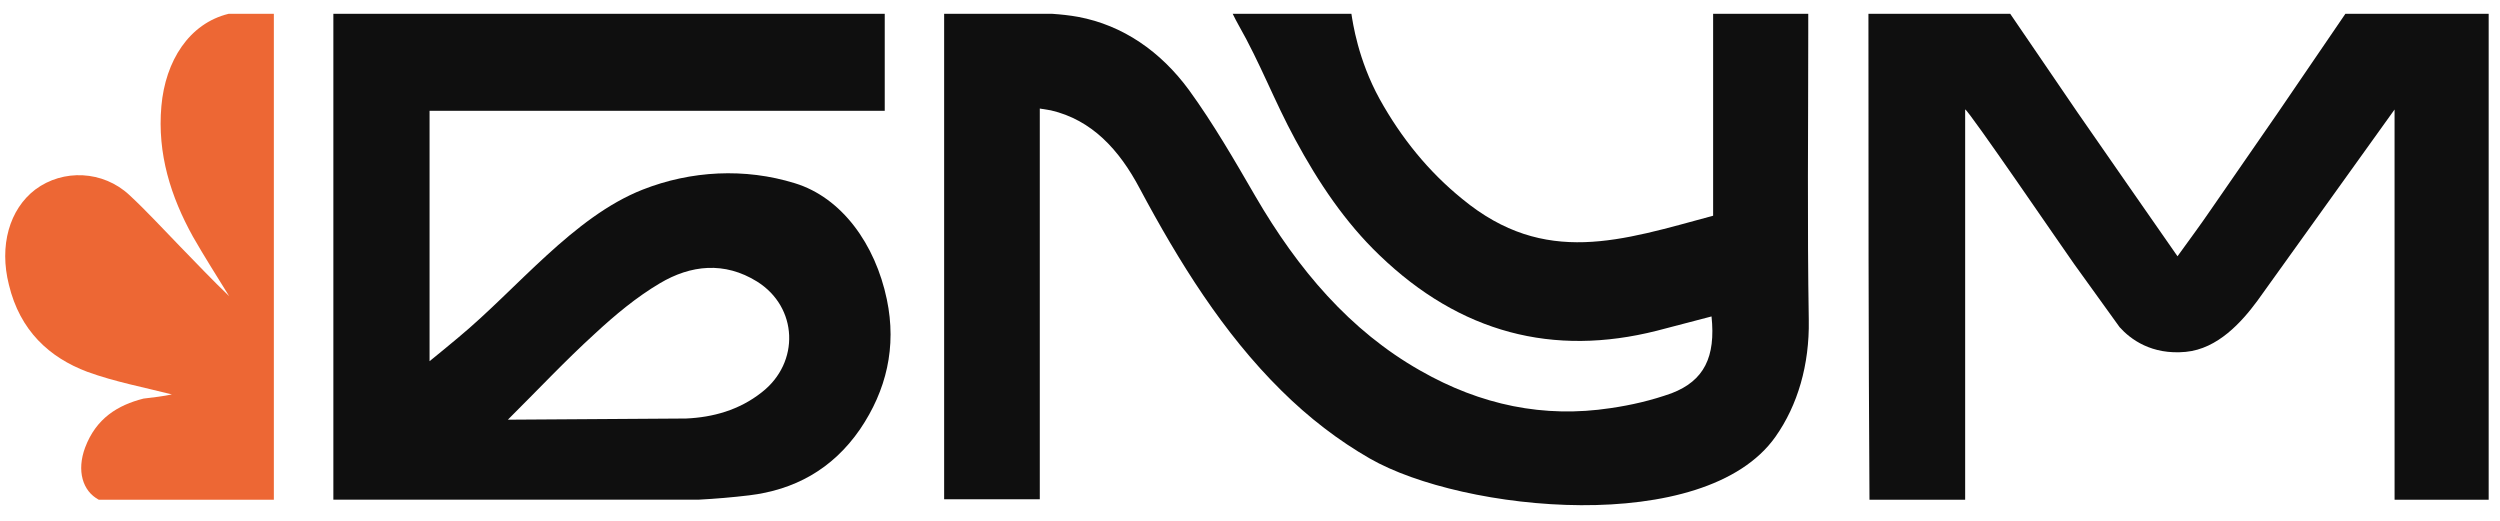
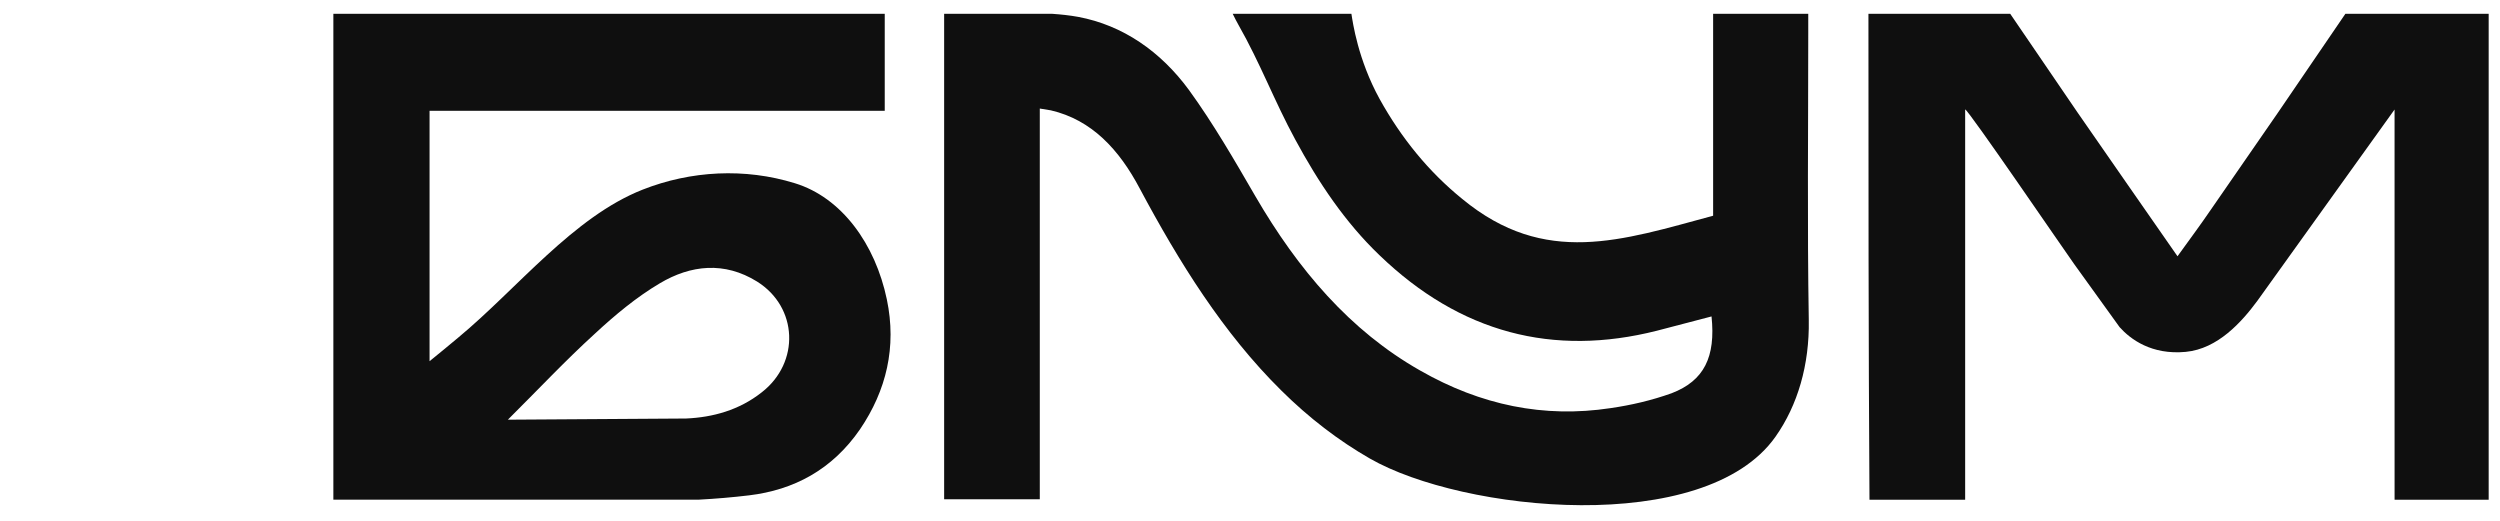
<svg xmlns="http://www.w3.org/2000/svg" width="96" height="20" viewBox="0 0 96 20" fill="none">
  <path d="M39.928 19.171C38.677 19.171 37.486 19.171 36.255 19.171V0.531H40.413C40.744 0.554 41.074 0.589 41.402 0.648C43.117 0.969 44.571 1.975 45.66 3.461C46.589 4.742 47.396 6.137 48.204 7.532C49.839 10.344 51.837 12.7 54.541 14.232C56.863 15.558 59.285 16.061 61.848 15.672C62.635 15.558 63.422 15.375 64.189 15.101C65.441 14.62 65.885 13.706 65.723 12.151C65.017 12.334 64.331 12.517 63.624 12.7C59.648 13.706 56.075 12.791 52.967 9.795C51.655 8.538 50.626 7.006 49.738 5.359C48.93 3.873 48.399 2.432 47.552 0.946C47.482 0.827 47.427 0.709 47.336 0.531H51.894C51.946 0.854 52.143 2.285 52.978 3.803C53.806 5.296 54.86 6.596 56.156 7.644C59.328 10.258 62.279 9.229 65.784 8.284V0.531H69.437V1.266C69.437 4.948 69.397 8.606 69.457 12.288C69.487 14.007 69.031 15.563 68.178 16.771C65.466 20.614 56.173 19.659 52.598 17.605C51.4 16.917 50.263 16.048 49.193 14.986C46.972 12.791 45.277 10.068 43.763 7.233C42.976 5.746 41.926 4.603 40.352 4.237C40.231 4.214 40.09 4.191 39.928 4.168C39.928 9.176 39.928 14.186 39.928 19.171Z" fill="#0F0F0F" />
  <path d="M12.801 19.187V0.53H33.974V4.254C28.141 4.254 22.328 4.254 16.495 4.254C16.495 7.295 16.495 10.783 16.495 13.87C16.899 13.55 17.242 13.253 17.605 12.956C19.866 11.081 22.011 8.334 24.675 7.283C26.532 6.551 28.605 6.442 30.523 7.036C32.319 7.585 33.611 9.371 34.055 11.498C34.438 13.327 34.035 14.996 33.026 16.483C31.956 18.038 30.482 18.815 28.767 19.021C28.122 19.098 27.478 19.153 26.834 19.187H12.801ZM26.345 16.071C27.374 16.025 28.383 15.751 29.251 15.065C30.725 13.921 30.644 11.795 29.07 10.811C27.818 10.034 26.526 10.171 25.335 10.88C24.447 11.406 23.62 12.092 22.832 12.824C21.702 13.853 20.653 14.973 19.502 16.116L26.345 16.071Z" fill="#0F0F0F" />
  <path d="M77.193 0.531L79.779 4.321C81.048 6.148 82.321 7.986 83.616 9.841C84.06 9.224 84.504 8.629 84.908 8.035C85.757 6.81 86.605 5.579 87.457 4.349L90.062 0.531H95.565V19.189H91.952C91.952 17.462 91.953 4.206 91.951 4.206C90.44 6.312 88.903 8.456 87.366 10.599L87.366 10.599L87.365 10.6L86.68 11.555C86.088 12.355 85.168 13.396 83.93 13.512C82.617 13.635 81.809 13.026 81.393 12.563L81.044 12.078V12.078L79.64 10.129C79.28 9.629 75.576 4.202 75.462 4.202V19.189H71.788C71.748 12.97 71.748 6.773 71.748 0.531H77.193Z" fill="#0F0F0F" />
-   <path d="M6.6 15.146C5.531 14.872 4.42 14.666 3.351 14.277C1.897 13.729 0.767 12.7 0.343 10.939C-0.04 9.43 0.364 8.035 1.353 7.28C2.422 6.48 3.956 6.548 4.965 7.486C5.631 8.103 6.257 8.789 6.903 9.452C7.529 10.093 8.154 10.756 8.8 11.373C8.336 10.619 7.852 9.864 7.408 9.086C6.56 7.554 6.035 5.908 6.197 4.078C6.349 2.337 7.264 0.901 8.776 0.531H10.516V19.189H3.792C3.175 18.861 2.935 18.08 3.27 17.182C3.694 16.061 4.521 15.558 5.51 15.306C5.894 15.261 6.277 15.215 6.6 15.146Z" fill="#ED6734" />
</svg>